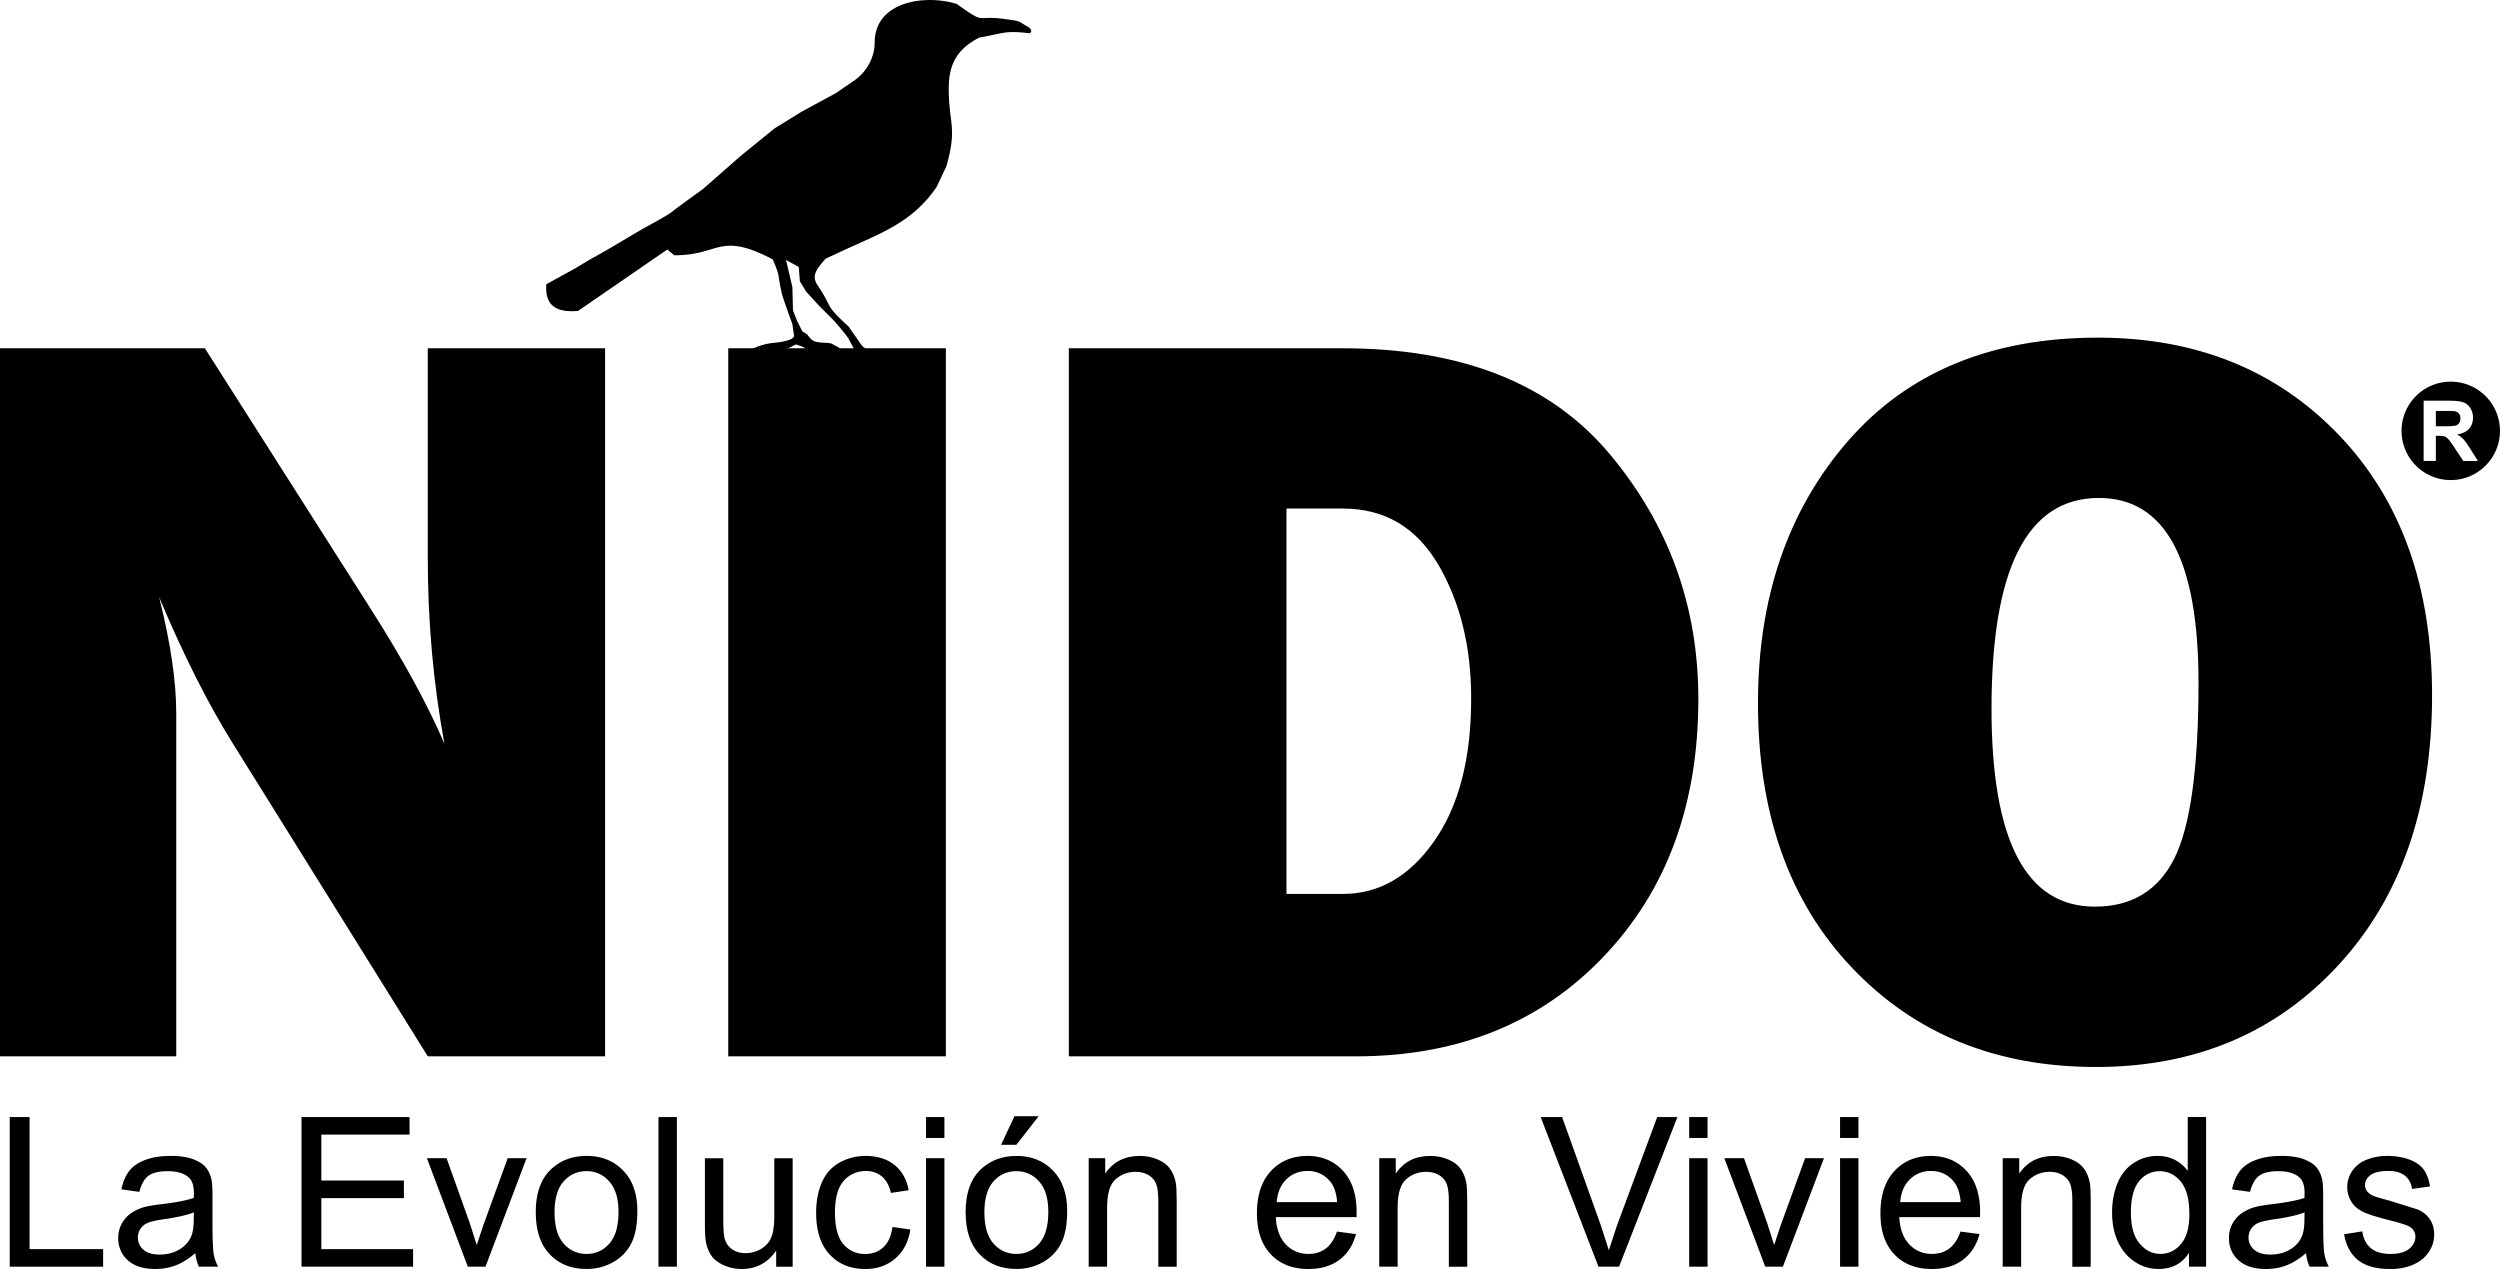
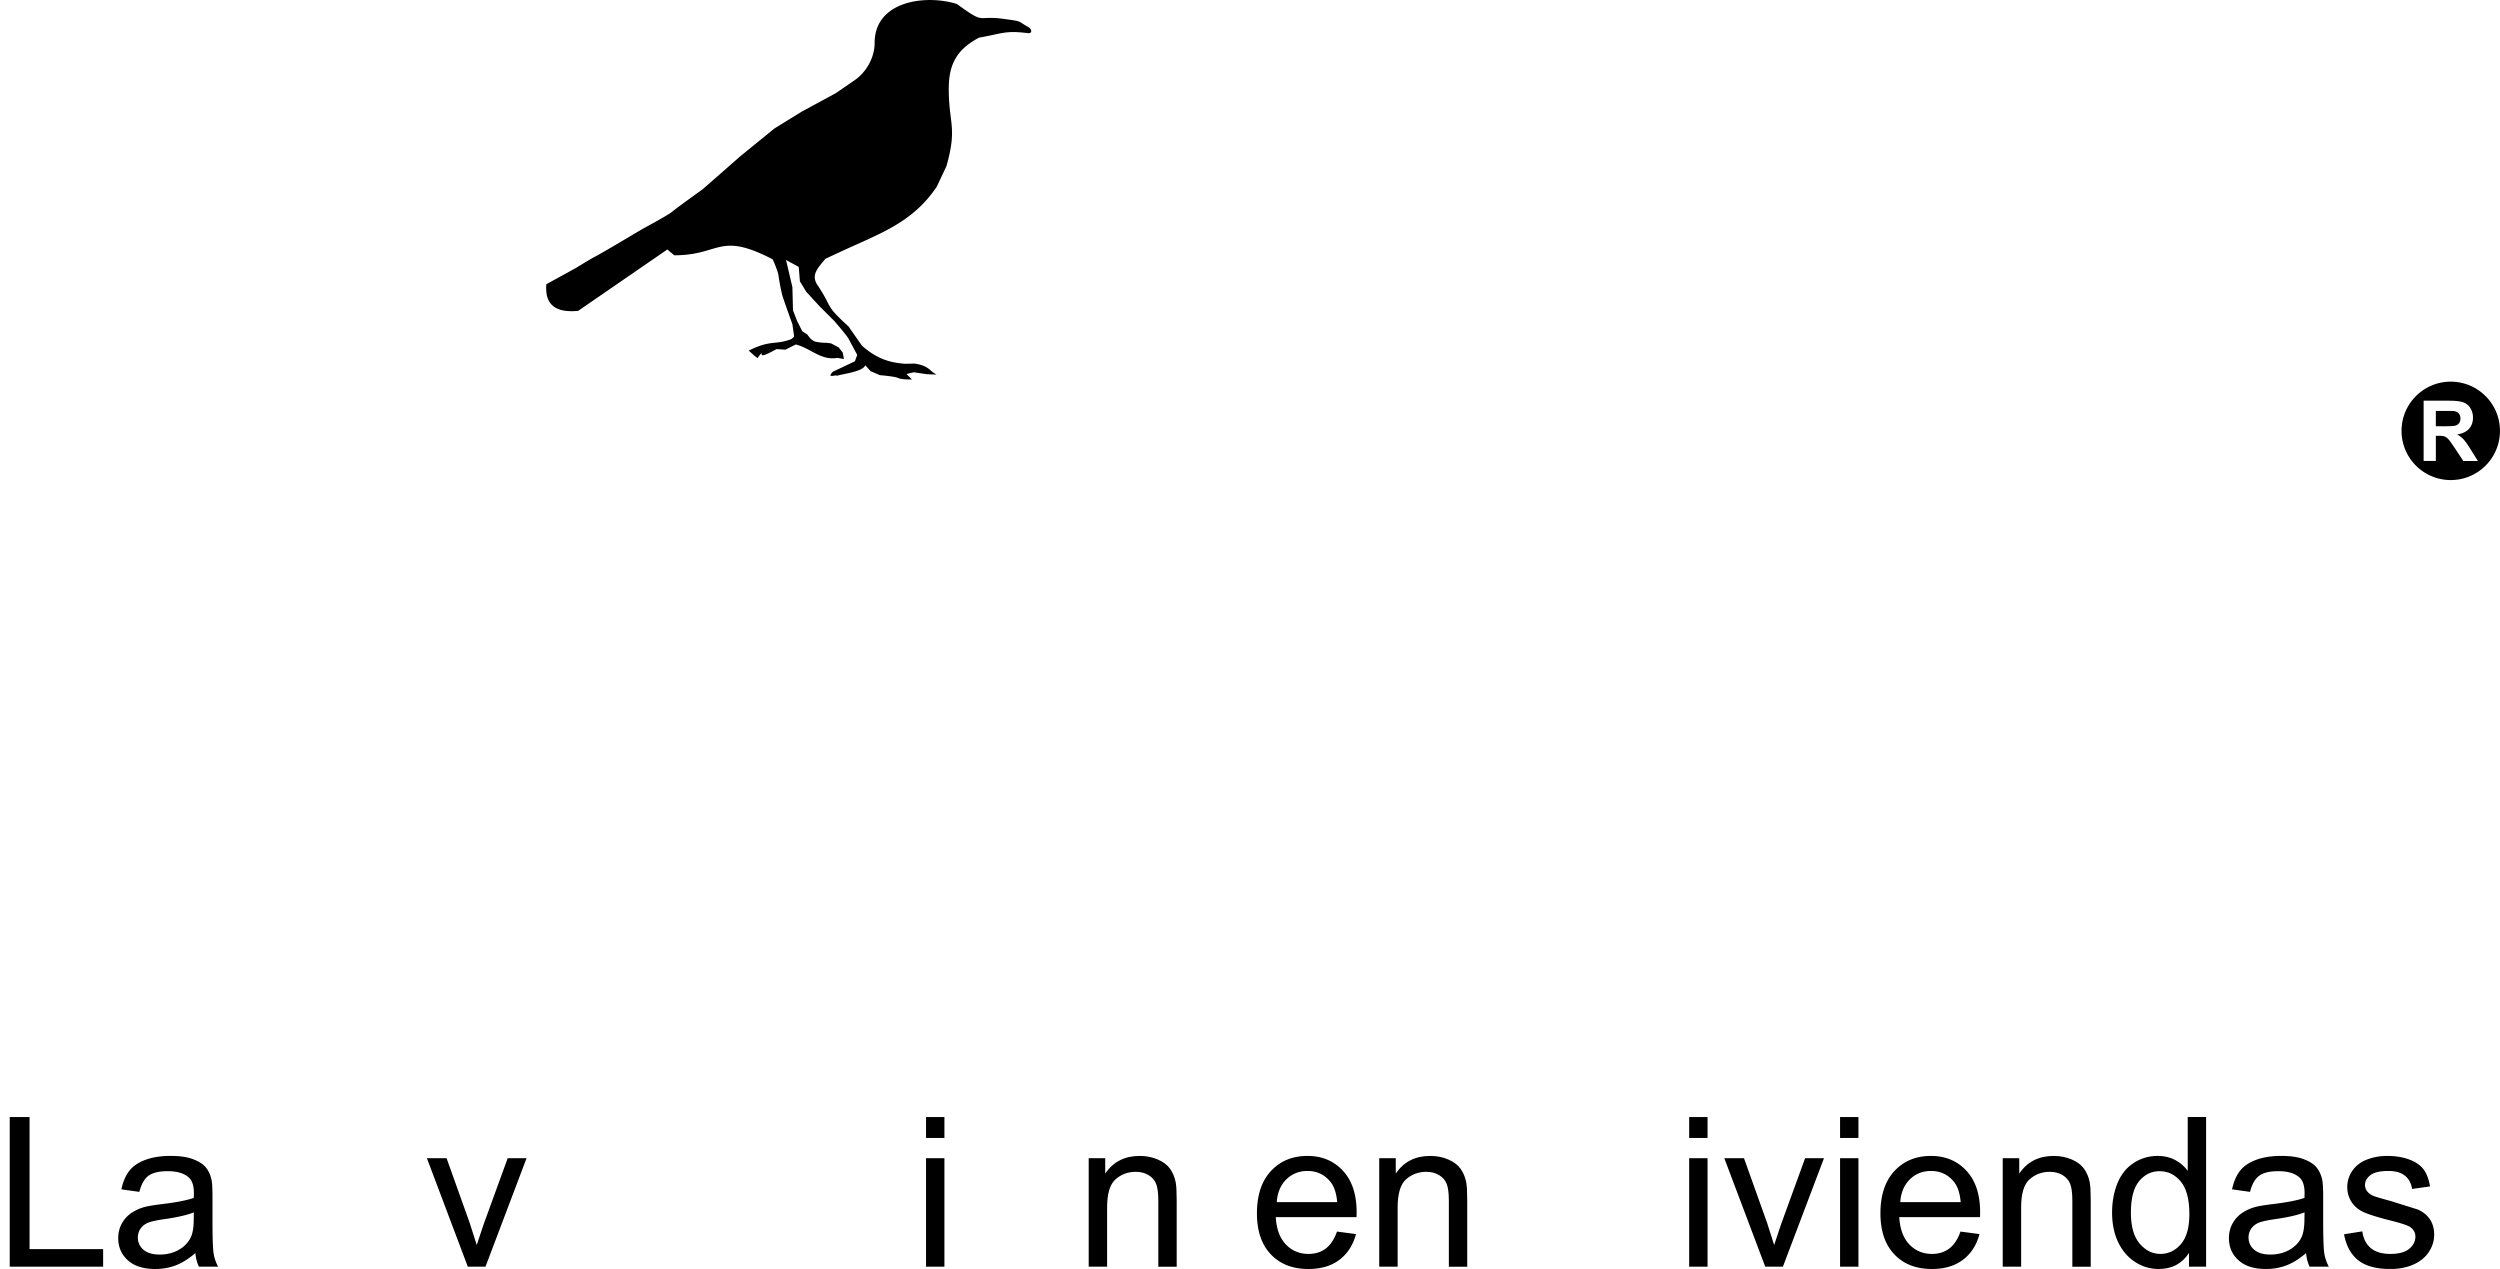
<svg xmlns="http://www.w3.org/2000/svg" xmlns:xlink="http://www.w3.org/1999/xlink" width="164.976" height="83.739" viewBox="0 0 823.05 417.77" shape-rendering="geometricPrecision" image-rendering="optimizeQuality" fill-rule="evenodd">
-   <path d="M199.21 347.77h-58.37L76.77 244.96c-8.27-13.22-16.37-29.3-24.4-48.41 3.79 15.03 5.65 27.79 5.65 38.27v112.95H0V114.66h67.45l54.34 85.39c10.83 16.95 18.99 31.92 24.52 44.79-3.67-19.92-5.48-40.31-5.48-61.16v-69.03h58.37v233.11zM311.4 114.66v233.11h-71.65V114.66h71.65zm40.48 233.11V114.66h90.11c39.2 0 68.5 11.59 87.96 34.83s29.18 50.09 29.18 80.62c0 34.83-10.43 63.14-31.34 84.98-20.85 21.79-48 32.68-81.32 32.68h-94.6zm71.65-53.47h18.64c11.82 0 21.84-5.77 29.94-17.3 8.15-11.53 12.23-27.2 12.23-47.07 0-17.01-3.61-31.69-10.83-44.04-7.22-12.29-17.71-18.46-31.34-18.46h-18.64V294.3zm266.43 56.97c-32.79 0-59.53-10.89-80.21-32.62s-30.99-50.79-30.99-87.2c0-34.78 9.9-63.55 29.65-86.27 19.75-22.66 47.18-34.02 82.25-34.02 32.44 0 58.95 10.72 79.39 32.1 20.45 21.38 30.64 49.92 30.64 85.63 0 36.99-10.31 66.64-30.93 88.95s-47.18 33.44-79.8 33.44zm-.29-52.78c12.12 0 20.85-5.3 26.15-15.84s7.98-29.82 7.98-57.84c0-40.6-10.95-60.87-32.79-60.87-23.59 0-35.36 23.12-35.36 69.43 0 43.4 11.36 65.12 34.02 65.12z" />
  <path d="M190.36 102.34c-6.6.63-11.13-1.31-10.49-8.77l9.72-5.34s4.96-3.05 6.1-3.62 6.67-3.81 6.67-3.81l9.34-5.53s8.2-4.39 9.53-5.53 10.1-7.43 10.1-7.43l12.39-10.87 11.25-9.15 8.96-5.53 11.25-6.1 6.1-4.19c3.94-2.7 6.67-7.5 6.67-12.39 0-13.79 16.84-15.99 27.07-12.77 9.83 7.1 5.92 3.55 15.82 4.96 5.77.82 3.82.44 7.73 2.66 1.24.7 1.3 2.22-.2 1.97-7.64-.94-8.46.2-15.99 1.47-7.15 3.73-10.03 8.55-10.03 16.78 0 11.77 2.87 12.66-.76 25.54l-3.24 6.86c-8.05 11.85-18.64 15.3-31.26 21.16l-5.34 2.48c-1.98 2.53-5 5.08-2.67 8.58 5.36 8.03 2.13 6.28 10.29 13.73l4.38 6.29c5.42 4.82 9.95 5.6 14.07 5.97l3.28-.06c4.84.72 4.83 2.42 7.24 3.62l-3.06-.11-4.47-.65-2.39.57 1.8 1.79s-3.34.12-4.48-.45-6.09-.96-6.09-.96l-3.05-1.33-1.72-1.91c-.93 2.09-6.82 2.71-9.34 3.43-.44-.44-3.56 1.05-1.33-1.33l7.24-3.43.76-2.1-2.86-5.34c-.76-1.33-4.76-5.91-4.76-5.91l-4.77-4.76-4.38-4.77-2.1-3.43-.38-4.76-4.19-2.29 2.1 8.96.19 7.63 1.33 3.43 1.72 3.43 1.72 1.14s1.14 1.94 2.67 2.32 3.81.38 3.81.38l1.33.19 2.48 1.33 1.33 1.71.38 2.1-2.1-.38c-5.55.93-8.55-3.04-13.73-4.42l-3.43 1.72-2.86-.19-1.14.57s-4 2.29-3.81 1.14c.19-1.14-1.33 1.27-1.33 1.27l-.95-.7-1.98-1.78c7.01-3.5 8.36-1.88 13.42-3.56 1.14-.38 1.52-1.14 1.52-1.14l-.57-4s-3.05-8.39-3.43-9.91a69.45 69.45 0 0 1-1.14-6.1c-.19-1.53-1.91-5.34-1.91-5.34-17.84-9.25-17.13-1.33-32.41-1.33l-2.29-1.91-29.36 20.21zm616.48 23.31c8.95 0 16.2 7.26 16.2 16.2 0 8.95-7.26 16.2-16.2 16.2a16.2 16.2 0 0 1-16.2-16.2c0-8.95 7.26-16.2 16.2-16.2zm-8.93 26.13v-19.86h8.44c2.12 0 3.67.19 4.63.54.97.35 1.74.99 2.31 1.9.58.91.87 1.95.87 3.13 0 1.49-.44 2.72-1.31 3.69s-2.18 1.58-3.91 1.84c.86.5 1.58 1.05 2.14 1.66.57.61 1.32 1.68 2.27 3.22l2.43 3.87h-4.8l-2.88-4.34c-1.03-1.54-1.73-2.51-2.12-2.91-.38-.4-.78-.68-1.2-.83-.43-.15-1.11-.22-2.03-.22h-.82v8.29h-4.02zm4.02-11.45h2.97c1.92 0 3.12-.08 3.6-.24s.86-.44 1.12-.84c.27-.4.41-.9.41-1.49 0-.67-.18-1.21-.54-1.62-.35-.42-.86-.68-1.5-.78-.33-.05-1.3-.07-2.93-.07h-3.13v5.04z" />
  <g fill-rule="nonzero">
    <path d="M3.2 417.02v-49.26h6.53v43.48h24.22v5.78z" />
    <use xlink:href="#B" />
-     <path d="M99.26 417.02v-49.26h35.57v5.78h-29.04v15.13h27.18v5.78h-27.18v16.79H136v5.78z" />
    <use xlink:href="#C" />
-     <path d="M176.38 399.16c0-6.59 1.83-11.48 5.52-14.65 3.06-2.64 6.81-3.96 11.23-3.96 4.9 0 8.91 1.6 12.03 4.82 3.11 3.2 4.67 7.64 4.67 13.29 0 4.59-.69 8.19-2.06 10.81-1.38 2.63-3.38 4.67-6.02 6.12-2.62 1.46-5.5 2.18-8.61 2.18-5 0-9.04-1.59-12.12-4.79s-4.62-7.81-4.62-13.82zm6.19.01c0 4.56 1 7.98 2.99 10.24 2.01 2.27 4.52 3.41 7.56 3.41 3 0 5.5-1.14 7.51-3.42 1.99-2.28 2.99-5.76 2.99-10.42 0-4.4-1.01-7.74-3.02-10-2.01-2.27-4.51-3.41-7.49-3.41-3.04 0-5.55 1.12-7.56 3.38-1.99 2.26-2.99 5.66-2.99 10.22zm34.21 17.85v-49.26h6.06v49.26zm38.75 0v-5.31c-2.78 4.05-6.54 6.07-11.29 6.07-2.1 0-4.06-.4-5.88-1.2-1.82-.81-3.18-1.82-4.06-3.04-.88-1.23-1.5-2.72-1.86-4.48-.24-1.19-.37-3.07-.37-5.64v-22.1h6.05v19.76c0 3.15.13 5.29.37 6.38.38 1.59 1.18 2.83 2.42 3.74 1.23.91 2.74 1.36 4.55 1.36a9.87 9.87 0 0 0 5.09-1.39c1.58-.93 2.71-2.2 3.37-3.8.65-1.59.99-3.92.99-6.96v-19.09h6.05v35.71h-5.44zm38.27-13.07l5.92.83c-.65 4.07-2.3 7.25-4.98 9.55-2.67 2.3-5.96 3.45-9.85 3.45-4.87 0-8.8-1.59-11.75-4.78-2.97-3.19-4.45-7.75-4.45-13.69 0-3.85.64-7.21 1.91-10.1 1.27-2.88 3.21-5.05 5.83-6.48 2.6-1.44 5.43-2.17 8.51-2.17 3.87 0 7.04.97 9.5 2.94 2.46 1.96 4.05 4.75 4.73 8.35l-5.85.89c-.56-2.4-1.55-4.2-2.98-5.41-1.42-1.2-3.14-1.81-5.16-1.81-3.05 0-5.53 1.09-7.44 3.27-1.9 2.19-2.85 5.63-2.85 10.36 0 4.79.92 8.27 2.75 10.43 1.85 2.17 4.24 3.26 7.19 3.26 2.39 0 4.37-.72 5.95-2.18 1.59-1.45 2.6-3.68 3.03-6.7z" />
    <use xlink:href="#D" />
-     <path d="M317.89 399.16c0-6.59 1.83-11.48 5.52-14.65 3.06-2.64 6.81-3.96 11.23-3.96 4.9 0 8.91 1.6 12.03 4.82 3.11 3.2 4.67 7.64 4.67 13.29 0 4.59-.69 8.19-2.06 10.81-1.38 2.63-3.38 4.67-6.02 6.12-2.62 1.46-5.5 2.18-8.61 2.18-5 0-9.04-1.59-12.12-4.79s-4.62-7.81-4.62-13.82zm6.19.01c0 4.56 1 7.98 2.99 10.24 2.01 2.27 4.52 3.41 7.56 3.41 3 0 5.5-1.14 7.51-3.42 1.99-2.28 2.99-5.76 2.99-10.42 0-4.4-1.01-7.74-3.02-10-2.01-2.27-4.51-3.41-7.49-3.41-3.04 0-5.55 1.12-7.56 3.38-1.99 2.26-2.99 5.66-2.99 10.22zm5.5-22.27l4.4-9.43h7.98l-7.36 9.43h-5.02z" />
    <use xlink:href="#E" />
    <use xlink:href="#F" />
    <use xlink:href="#E" x="95.65" />
-     <path d="M526.25 417.02l-19.03-49.26h7.06l12.8 35.8 2.58 8.06 2.65-8.06 13.28-35.8h6.65l-19.21 49.26h-6.78z" />
    <use xlink:href="#D" x="251.24" />
    <use xlink:href="#C" x="427.14" />
    <use xlink:href="#D" x="300.92" />
    <use xlink:href="#F" x="205.27" />
    <use xlink:href="#E" x="300.92" />
    <path d="M720.66 417.02v-4.53c-2.26 3.52-5.59 5.29-9.98 5.29-2.84 0-5.46-.78-7.83-2.35-2.39-1.56-4.23-3.75-5.55-6.55-1.31-2.81-1.96-6.03-1.96-9.68 0-3.55.6-6.78 1.78-9.68 1.19-2.89 2.97-5.12 5.34-6.65 2.36-1.55 5.02-2.32 7.95-2.32 2.16 0 4.07.46 5.75 1.37 1.67.91 3.04 2.1 4.09 3.55v-17.72h6.05v49.26h-5.64zm-19.13-17.81c0 4.56.96 7.97 2.9 10.23 1.93 2.26 4.21 3.38 6.83 3.38 2.65 0 4.9-1.08 6.75-3.23 1.85-2.16 2.78-5.45 2.78-9.87 0-4.86-.94-8.44-2.83-10.72-1.88-2.28-4.21-3.42-6.97-3.42-2.69 0-4.94 1.09-6.75 3.28-1.8 2.19-2.71 5.64-2.71 10.35z" />
    <use xlink:href="#B" x="694.89" />
    <path d="M771.73 406.35l5.99-.96c.33 2.4 1.27 4.23 2.81 5.52 1.54 1.27 3.69 1.91 6.44 1.91 2.79 0 4.85-.56 6.21-1.7 1.34-1.12 2.02-2.45 2.02-3.98 0-1.37-.61-2.44-1.81-3.22-.85-.54-2.91-1.22-6.19-2.05-4.43-1.11-7.49-2.07-9.21-2.89-1.71-.83-3.01-1.95-3.89-3.39-.88-1.43-1.33-3.03-1.33-4.77a9.27 9.27 0 0 1 1.09-4.42c.73-1.35 1.72-2.48 2.97-3.37.94-.69 2.22-1.27 3.84-1.75 1.63-.48 3.36-.72 5.22-.72 2.8 0 5.25.4 7.36 1.21 2.12.8 3.68 1.9 4.69 3.28 1 1.39 1.7 3.23 2.08 5.55l-5.92.83c-.26-1.86-1.04-3.31-2.33-4.36-1.29-1.04-3.1-1.56-5.45-1.56-2.76 0-4.75.46-5.93 1.38s-1.78 1.99-1.78 3.22c0 .78.24 1.49.73 2.12.49.64 1.26 1.18 2.32 1.6.61.23 2.37.75 5.33 1.55l8.94 2.8c1.7.72 3.03 1.79 3.99 3.17.97 1.39 1.46 3.11 1.46 5.17 0 2.01-.58 3.9-1.77 5.68-1.18 1.78-2.88 3.15-5.09 4.13-2.22.97-4.73 1.46-7.53 1.46-4.63 0-8.18-.96-10.61-2.88-2.43-1.93-3.98-4.77-4.66-8.54z" />
  </g>
  <defs>
    <path id="B" d="M64.31 412.55c-2.25 1.92-4.41 3.26-6.49 4.05s-4.3 1.18-6.69 1.18c-3.92 0-6.94-.95-9.05-2.87-2.11-1.9-3.16-4.35-3.16-7.32 0-1.74.4-3.34 1.19-4.78.8-1.44 1.85-2.59 3.13-3.46 1.3-.87 2.74-1.54 4.36-1.98 1.19-.31 2.99-.61 5.39-.91 4.88-.57 8.5-1.27 10.8-2.08l.04-1.57c0-2.45-.57-4.19-1.72-5.19-1.55-1.37-3.85-2.04-6.9-2.04-2.85 0-4.96.5-6.32 1.5s-2.36 2.76-3.02 5.31l-5.92-.83c.54-2.53 1.42-4.59 2.66-6.15s3.03-2.75 5.37-3.6c2.33-.84 5.05-1.26 8.12-1.26 3.05 0 5.54.35 7.45 1.08 1.9.72 3.31 1.62 4.21 2.71.89 1.09 1.52 2.46 1.89 4.13.19 1.03.3 2.89.3 5.56v8.03c0 5.61.13 9.15.38 10.65.24 1.5.74 2.94 1.48 4.31h-6.33c-.61-1.27-1-2.76-1.17-4.47zm-.48-13.42c-2.2.89-5.5 1.65-9.91 2.27-2.5.36-4.27.76-5.3 1.2-1.03.45-1.82 1.1-2.39 1.95a5.14 5.14 0 0 0-.85 2.87c0 1.59.61 2.94 1.83 4 1.23 1.07 3.02 1.61 5.37 1.61 2.33 0 4.4-.51 6.23-1.53 1.81-1.01 3.15-2.4 4-4.15.65-1.36.97-3.37.97-6.02l.04-2.2z" />
    <path id="C" d="M154.01 417.02l-13.47-35.71h6.48l7.64 21.39 2.29 7.19 2.26-6.79 7.93-21.79h6.21l-13.52 35.71h-5.82z" />
    <path id="D" d="M304.87 374.64v-6.88h6.05v6.88h-6.05zm0 42.38v-35.71h6.05v35.71h-6.05z" />
    <path id="E" d="M358.42 417.02v-35.71h5.44v5.07c2.61-3.89 6.4-5.82 11.34-5.82 2.16 0 4.13.39 5.93 1.16s3.15 1.79 4.05 3.04 1.53 2.74 1.88 4.46c.22 1.12.33 3.08.33 5.88v21.93h-6.05v-21.7c0-2.47-.23-4.31-.7-5.53s-1.31-2.19-2.5-2.92c-1.19-.72-2.6-1.09-4.21-1.09-2.57 0-4.78.81-6.65 2.45-1.87 1.63-2.8 4.74-2.8 9.3v19.48h-6.05z" />
    <path id="F" d="M440.16 405.46l6.26.83c-.97 3.64-2.8 6.47-5.46 8.47-2.66 2.01-6.05 3.02-10.19 3.02-5.21 0-9.34-1.6-12.38-4.82-3.05-3.2-4.58-7.71-4.58-13.5 0-5.98 1.54-10.64 4.62-13.94 3.08-3.31 7.09-4.96 12.01-4.96 4.76 0 8.65 1.62 11.66 4.86 3.02 3.25 4.53 7.81 4.53 13.69a62.6 62.6 0 0 1-.03 1.6h-26.59c.23 3.91 1.33 6.91 3.33 8.99 1.98 2.08 4.47 3.12 7.44 3.12 2.21 0 4.1-.58 5.66-1.75 1.57-1.17 2.81-3.04 3.73-5.61zm-19.81-9.7h19.88c-.26-3-1.03-5.25-2.28-6.75-1.92-2.33-4.42-3.5-7.48-3.5-2.78 0-5.1.93-7 2.79-1.88 1.86-2.92 4.35-3.13 7.46z" />
  </defs>
</svg>